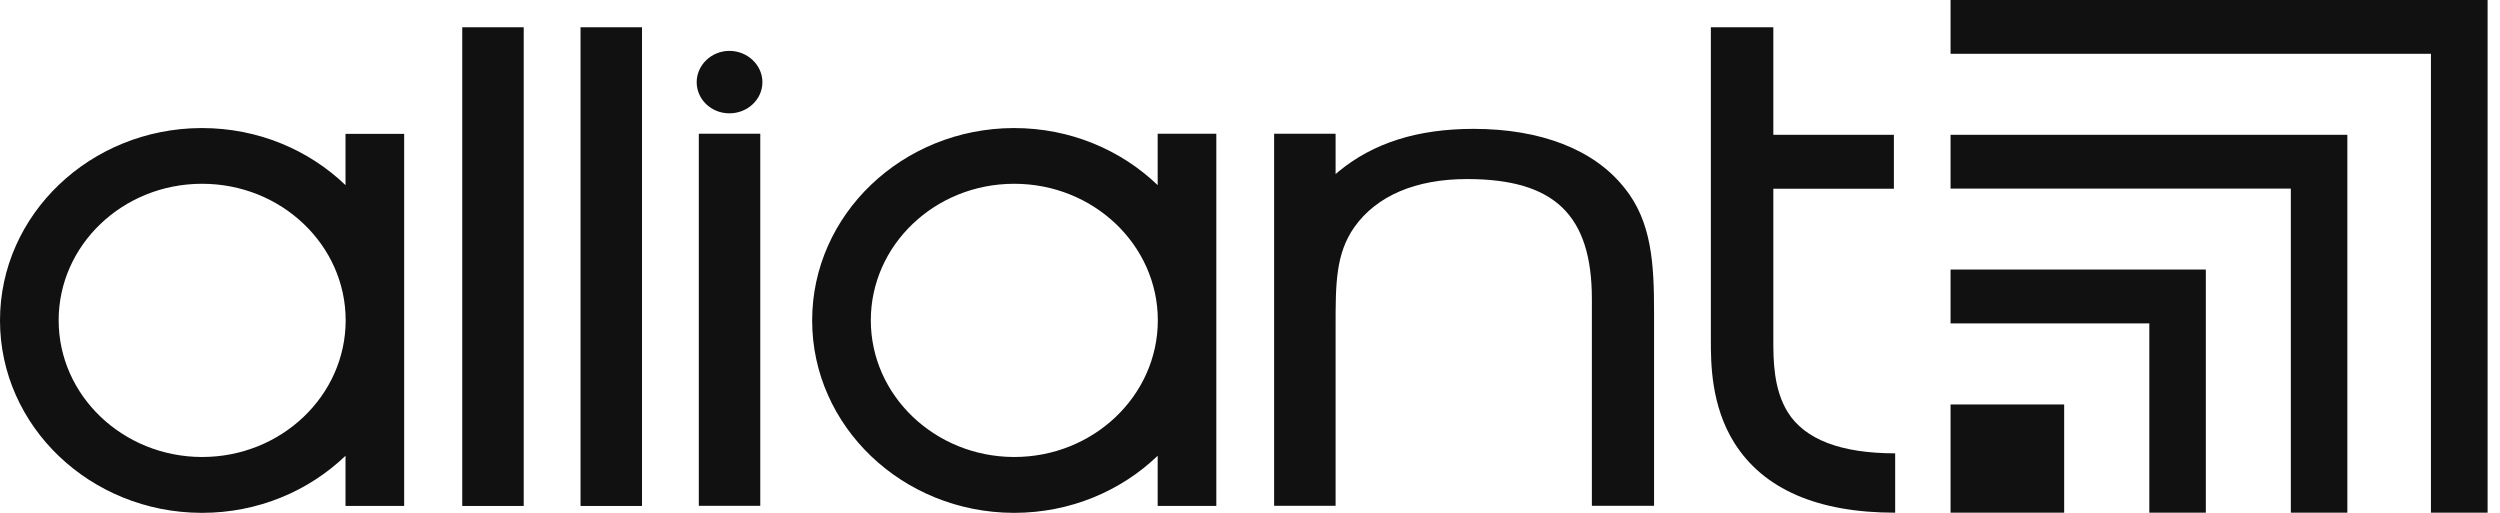
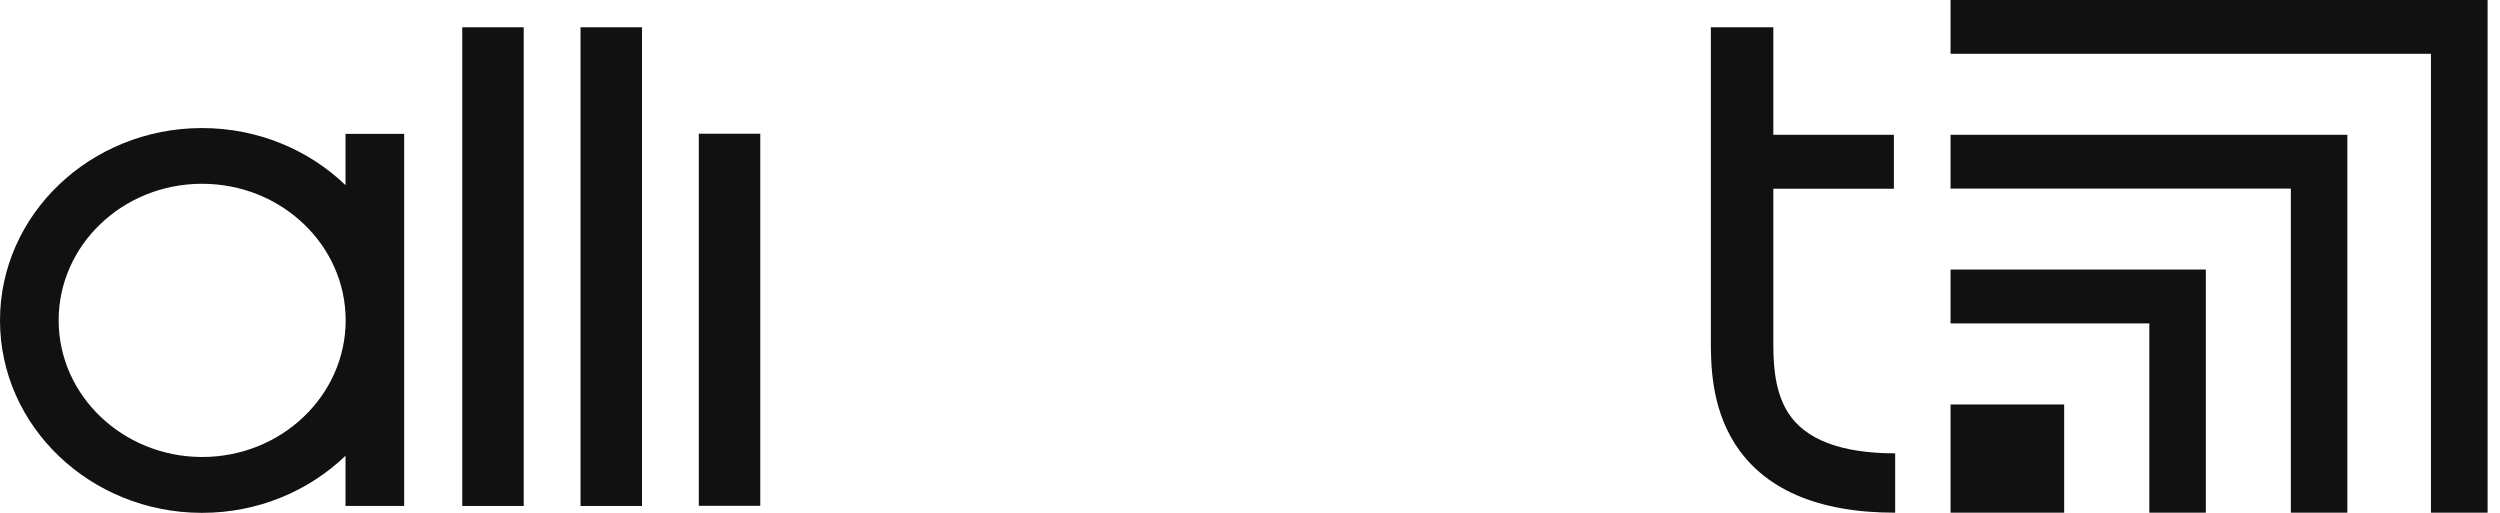
<svg xmlns="http://www.w3.org/2000/svg" width="117" height="24" viewBox="0 0 117 24" fill="none">
  <path d="M109.856 23.993H107.211V8.827H91.286V6.308H109.856V23.993Z" fill="#111111" />
  <path d="M103.233 23.993H100.588V15.134H91.286V12.615H103.233V23.993Z" fill="#111111" />
  <path d="M96.603 18.929H91.286V23.993H96.603V18.929Z" fill="#111111" />
  <path d="M116.42 23.994H113.768V2.519H91.286V0H116.42V23.994Z" fill="#111111" />
  <path d="M88.694 21.21V23.994C85.067 23.994 82.535 22.896 81.169 20.73C80.068 18.975 80.068 16.98 80.068 15.9V1.276H82.992V6.309H88.634V8.834H82.992V15.906C82.992 16.828 82.992 18.211 83.675 19.303C84.477 20.572 86.161 21.216 88.694 21.216V21.21Z" fill="#111111" />
  <path d="M16.17 6.265V8.664C14.453 7.016 12.08 5.993 9.454 5.993H9.421C4.223 6.012 0 10.04 0 14.997C0 19.954 4.223 23.982 9.421 24.001H9.454C12.08 24.001 14.453 22.978 16.17 21.33V23.679H18.915V6.265H16.17ZM9.461 21.387H9.428C5.741 21.368 2.745 18.508 2.745 14.991C2.745 11.474 5.735 8.614 9.428 8.601H9.461C13.167 8.601 16.177 11.467 16.177 14.991C16.177 18.514 13.167 21.387 9.461 21.387Z" fill="#111111" />
-   <path d="M54.179 6.258V8.664C52.462 7.016 50.088 5.993 47.463 5.993H47.43C42.232 6.012 38.009 10.04 38.009 14.997C38.009 19.954 42.232 23.982 47.43 24.001H47.463C50.088 24.001 52.462 22.978 54.179 21.33V23.679H56.924V6.258H54.179ZM47.47 21.387H47.436C43.75 21.368 40.754 18.508 40.754 14.991C40.754 11.474 43.744 8.614 47.436 8.601H47.47C51.176 8.601 54.186 11.467 54.186 14.991C54.186 18.514 51.176 21.387 47.47 21.387Z" fill="#111111" />
  <path d="M30.046 1.276H27.169V23.679H30.046V1.276Z" fill="#111111" />
  <path d="M24.51 1.276H21.633V23.679H24.51V1.276Z" fill="#111111" />
-   <path d="M35.581 6.258H32.704V23.672H35.581V6.258Z" fill="#111111" />
-   <path d="M77.41 14.631V23.673H74.5V14C74.5 10.06 72.749 8.38 68.659 8.38C66.252 8.38 64.422 9.163 63.381 10.634C62.506 11.884 62.506 13.299 62.506 15.262V23.673H59.629V6.259H62.506V8.146L62.645 8.027C64.283 6.682 66.345 6.031 68.97 6.031C72.113 6.031 74.606 7.004 76.011 8.778C77.311 10.363 77.41 12.371 77.41 14.625V14.631Z" fill="#111111" />
-   <path d="M35.681 3.846C35.681 4.648 34.991 5.304 34.136 5.304C33.281 5.304 32.605 4.648 32.605 3.846C32.605 3.044 33.294 2.381 34.136 2.381C34.978 2.381 35.681 3.038 35.681 3.846Z" fill="#111111" />
+   <path d="M35.581 6.258H32.704V23.672H35.581Z" fill="#111111" />
</svg>